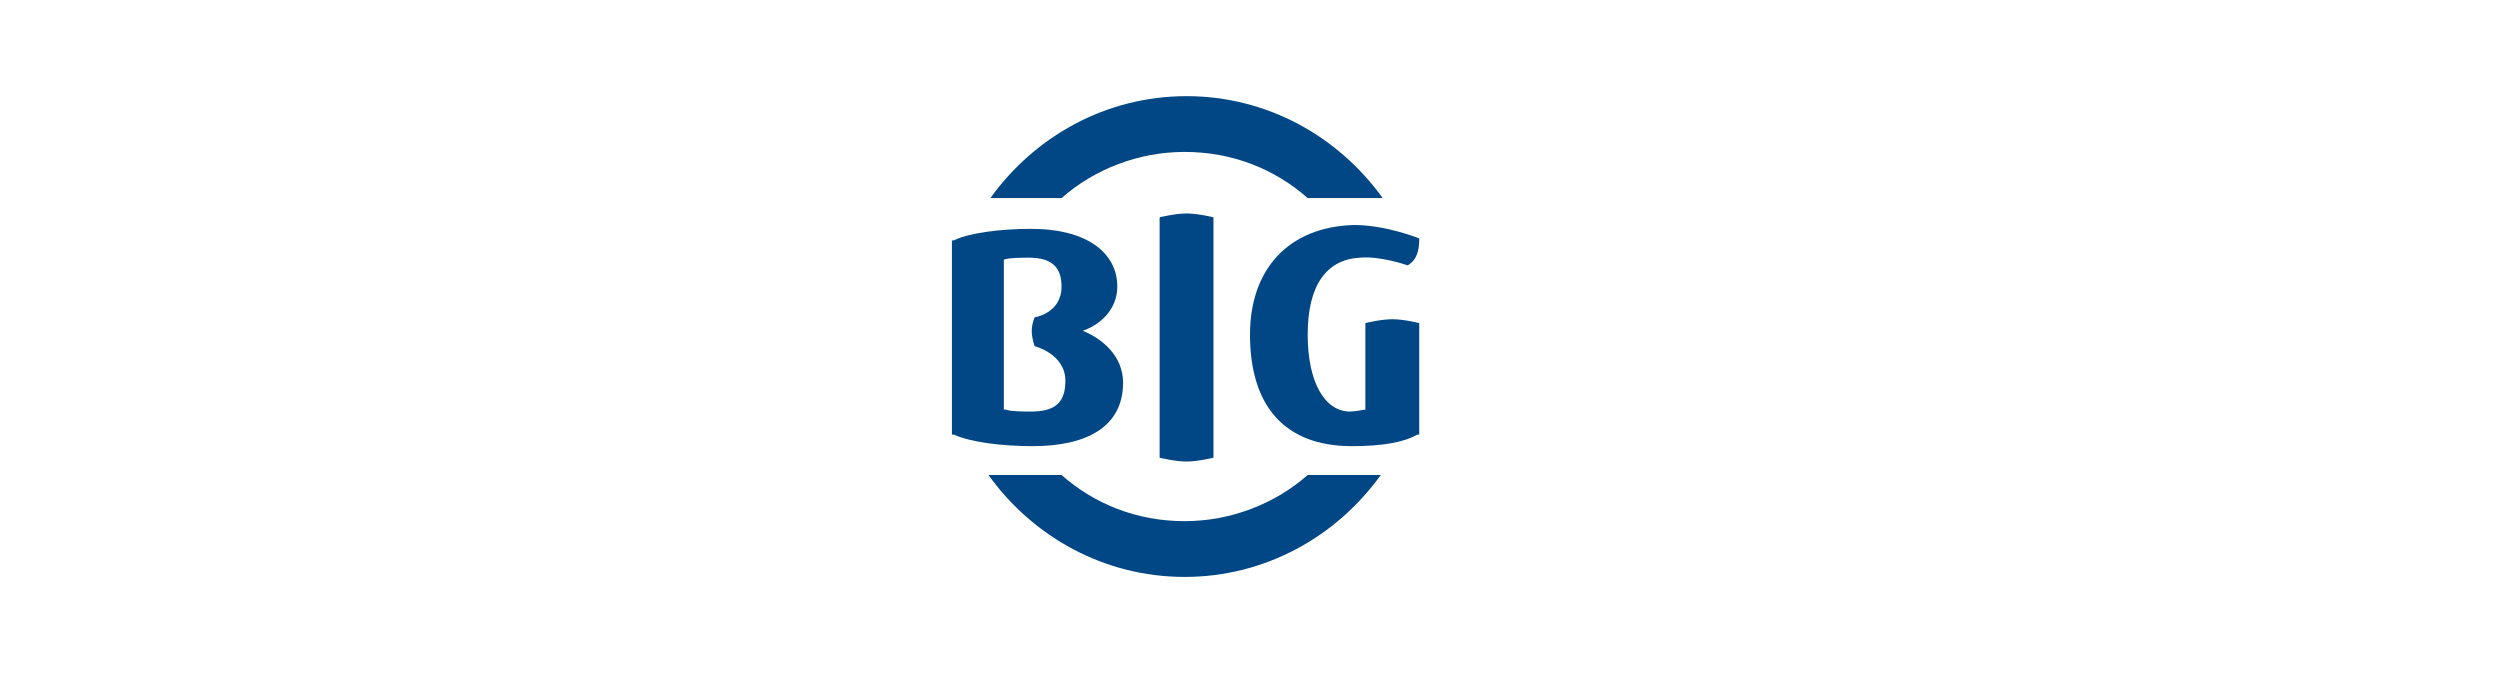
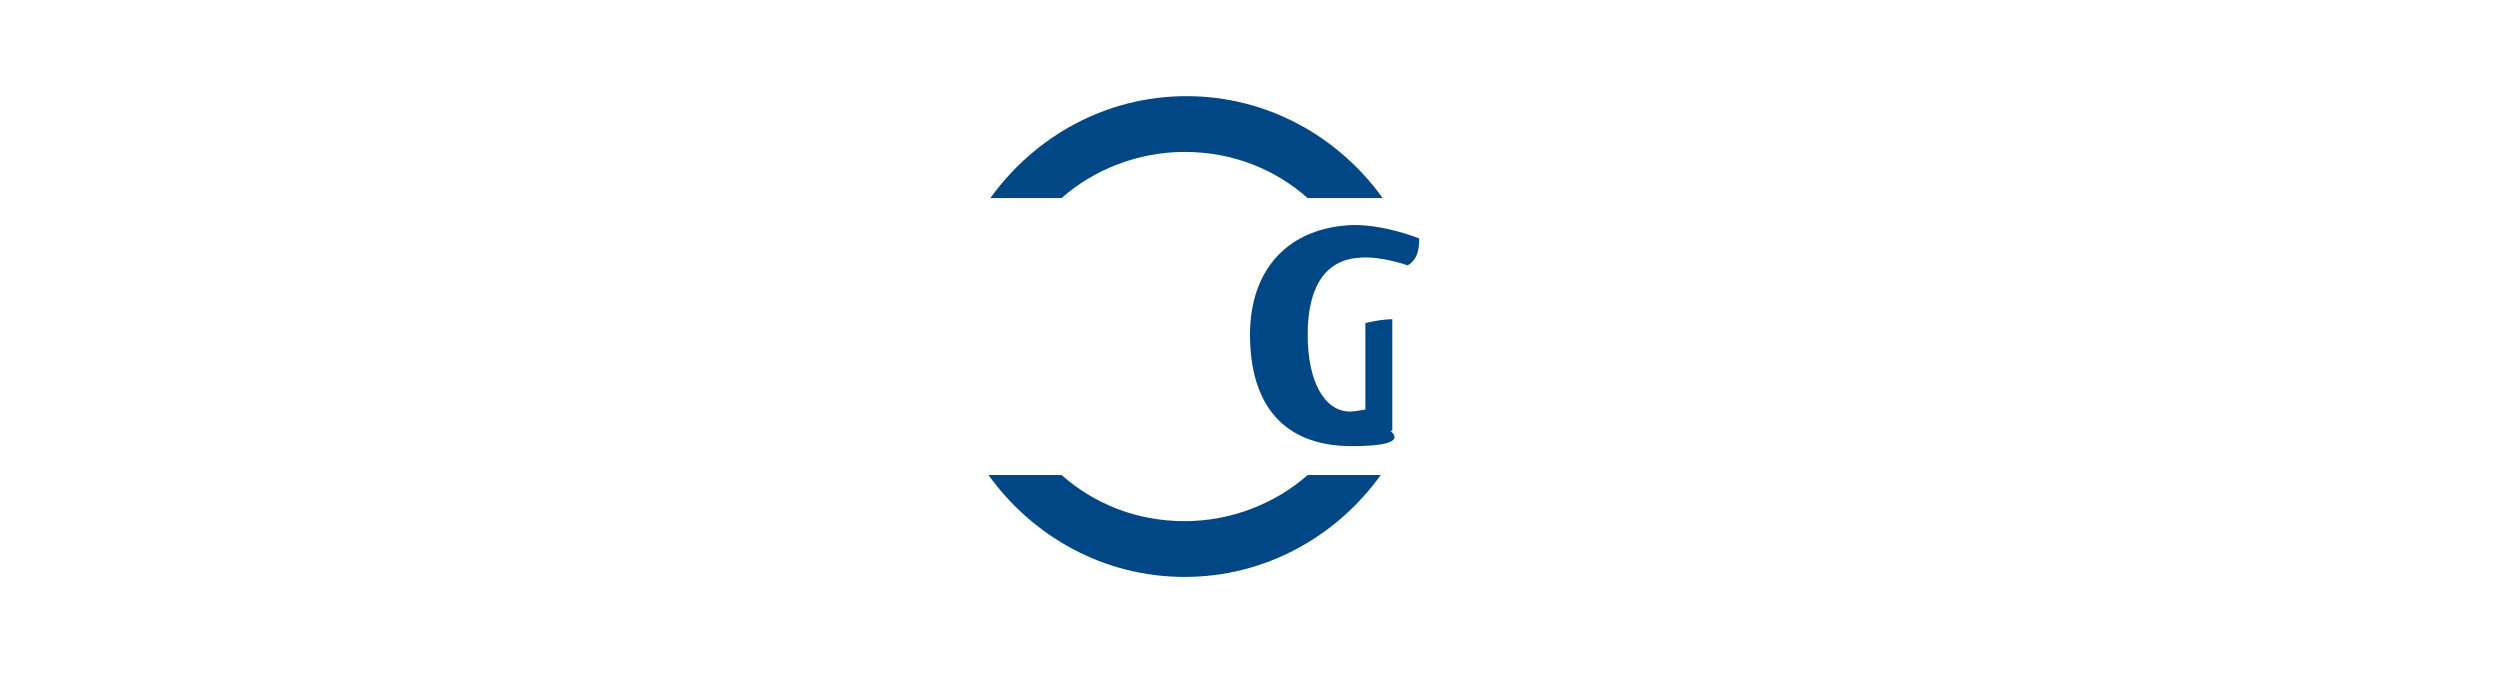
<svg xmlns="http://www.w3.org/2000/svg" id="Ebene_1" style="enable-background:new 0 0 130 35;" version="1.1" viewBox="0 0 130 35" x="0px" y="0px">
  <style type="text/css">
	.st0{fill:none;}
	.st1{fill:#014785;}
</style>
  <g id="Bildmarke_00000087399144371745845740000013385041340143618432_">
    <g id="Logo_00000009579386693311746640000005387449416632497284_">
      <g id="g12_00000160885547998093259080000001254594179517754544_">
-         <path class="st1" d="M70.3,23.2c-3.6,0-5.3-2.2-5.3-5.8&#10;    c0-3.4,2-5.6,5.4-5.7c1.7,0,3.4,0.7,3.4,0.7c0,0.6-0.1,1.1-0.6,1.4c0,0-1.4-0.5-2.5-0.4c-1.7,0.1-2.7,1.4-2.7,4&#10;    c0,2.5,0.9,4,2.2,4c0.3,0,0.7-0.1,0.8-0.1v-4.5c0,0,0.8-0.2,1.4-0.2c0.6,0,1.4,0.2,1.4,0.2v5.8l-0.1,0C73,23,71.9,23.2,70.3,23.2" id="path2_00000089535175449950162480000009992643799684121743_" />
-         <path class="st1" d="M60.3,23.8l0-12.5c0,0,0.8-0.2,1.4-0.2&#10;    c0.6,0,1.4,0.2,1.4,0.2v12.5c0,0-0.8,0.2-1.4,0.2C61.1,24,60.3,23.8,60.3,23.8" id="path4_00000172403875594114686880000008596357483811470234_" />
-         <path class="st1" d="M52.3,21.3c0.3,0.1,0.9,0.1,1.3,0.1&#10;    c1.2,0,1.8-0.4,1.8-1.6c0-1.4-1.6-1.8-1.6-1.8c-0.2-0.6-0.2-1,0-1.5c0,0,1.4-0.2,1.4-1.6c0-1-0.5-1.5-1.7-1.5c-0.4,0-1,0-1.3,0.1&#10;    V21.3z M56.3,17.2c1,0.4,2.1,1.3,2.1,2.7c0,2.3-1.9,3.3-4.7,3.3c-1.6,0-3.2-0.2-4.1-0.6l-0.1,0V12.5l0.1,0c0.8-0.4,2.5-0.6,4-0.6&#10;    c3,0,4.5,1.3,4.5,3C58.1,16.1,57.2,16.9,56.3,17.2" id="path6_00000129894499745159308230000011099402533900559795_" />
+         <path class="st1" d="M70.3,23.2c-3.6,0-5.3-2.2-5.3-5.8&#10;    c0-3.4,2-5.6,5.4-5.7c1.7,0,3.4,0.7,3.4,0.7c0,0.6-0.1,1.1-0.6,1.4c0,0-1.4-0.5-2.5-0.4c-1.7,0.1-2.7,1.4-2.7,4&#10;    c0,2.5,0.9,4,2.2,4c0.3,0,0.7-0.1,0.8-0.1v-4.5c0,0,0.8-0.2,1.4-0.2v5.8l-0.1,0C73,23,71.9,23.2,70.3,23.2" id="path2_00000089535175449950162480000009992643799684121743_" />
        <path class="st1" d="M71.8,24.7c-2.3,3.2-6,5.3-10.2,5.3&#10;    c-4.2,0-7.9-2.1-10.2-5.3h3.8c1.7,1.5,3.9,2.4,6.4,2.4c2.4,0,4.7-0.9,6.4-2.4H71.8z" id="path8_00000166661875119491859020000004987180068287782826_" />
        <path class="st1" d="M51.5,10.3c2.3-3.2,6-5.3,10.2-5.3&#10;    c4.2,0,7.9,2.1,10.2,5.3H68c-1.7-1.5-3.9-2.4-6.4-2.4c-2.4,0-4.7,0.9-6.4,2.4H51.5z" id="path10_00000085929003556343685860000014106256325870492296_" />
      </g>
    </g>
  </g>
</svg>